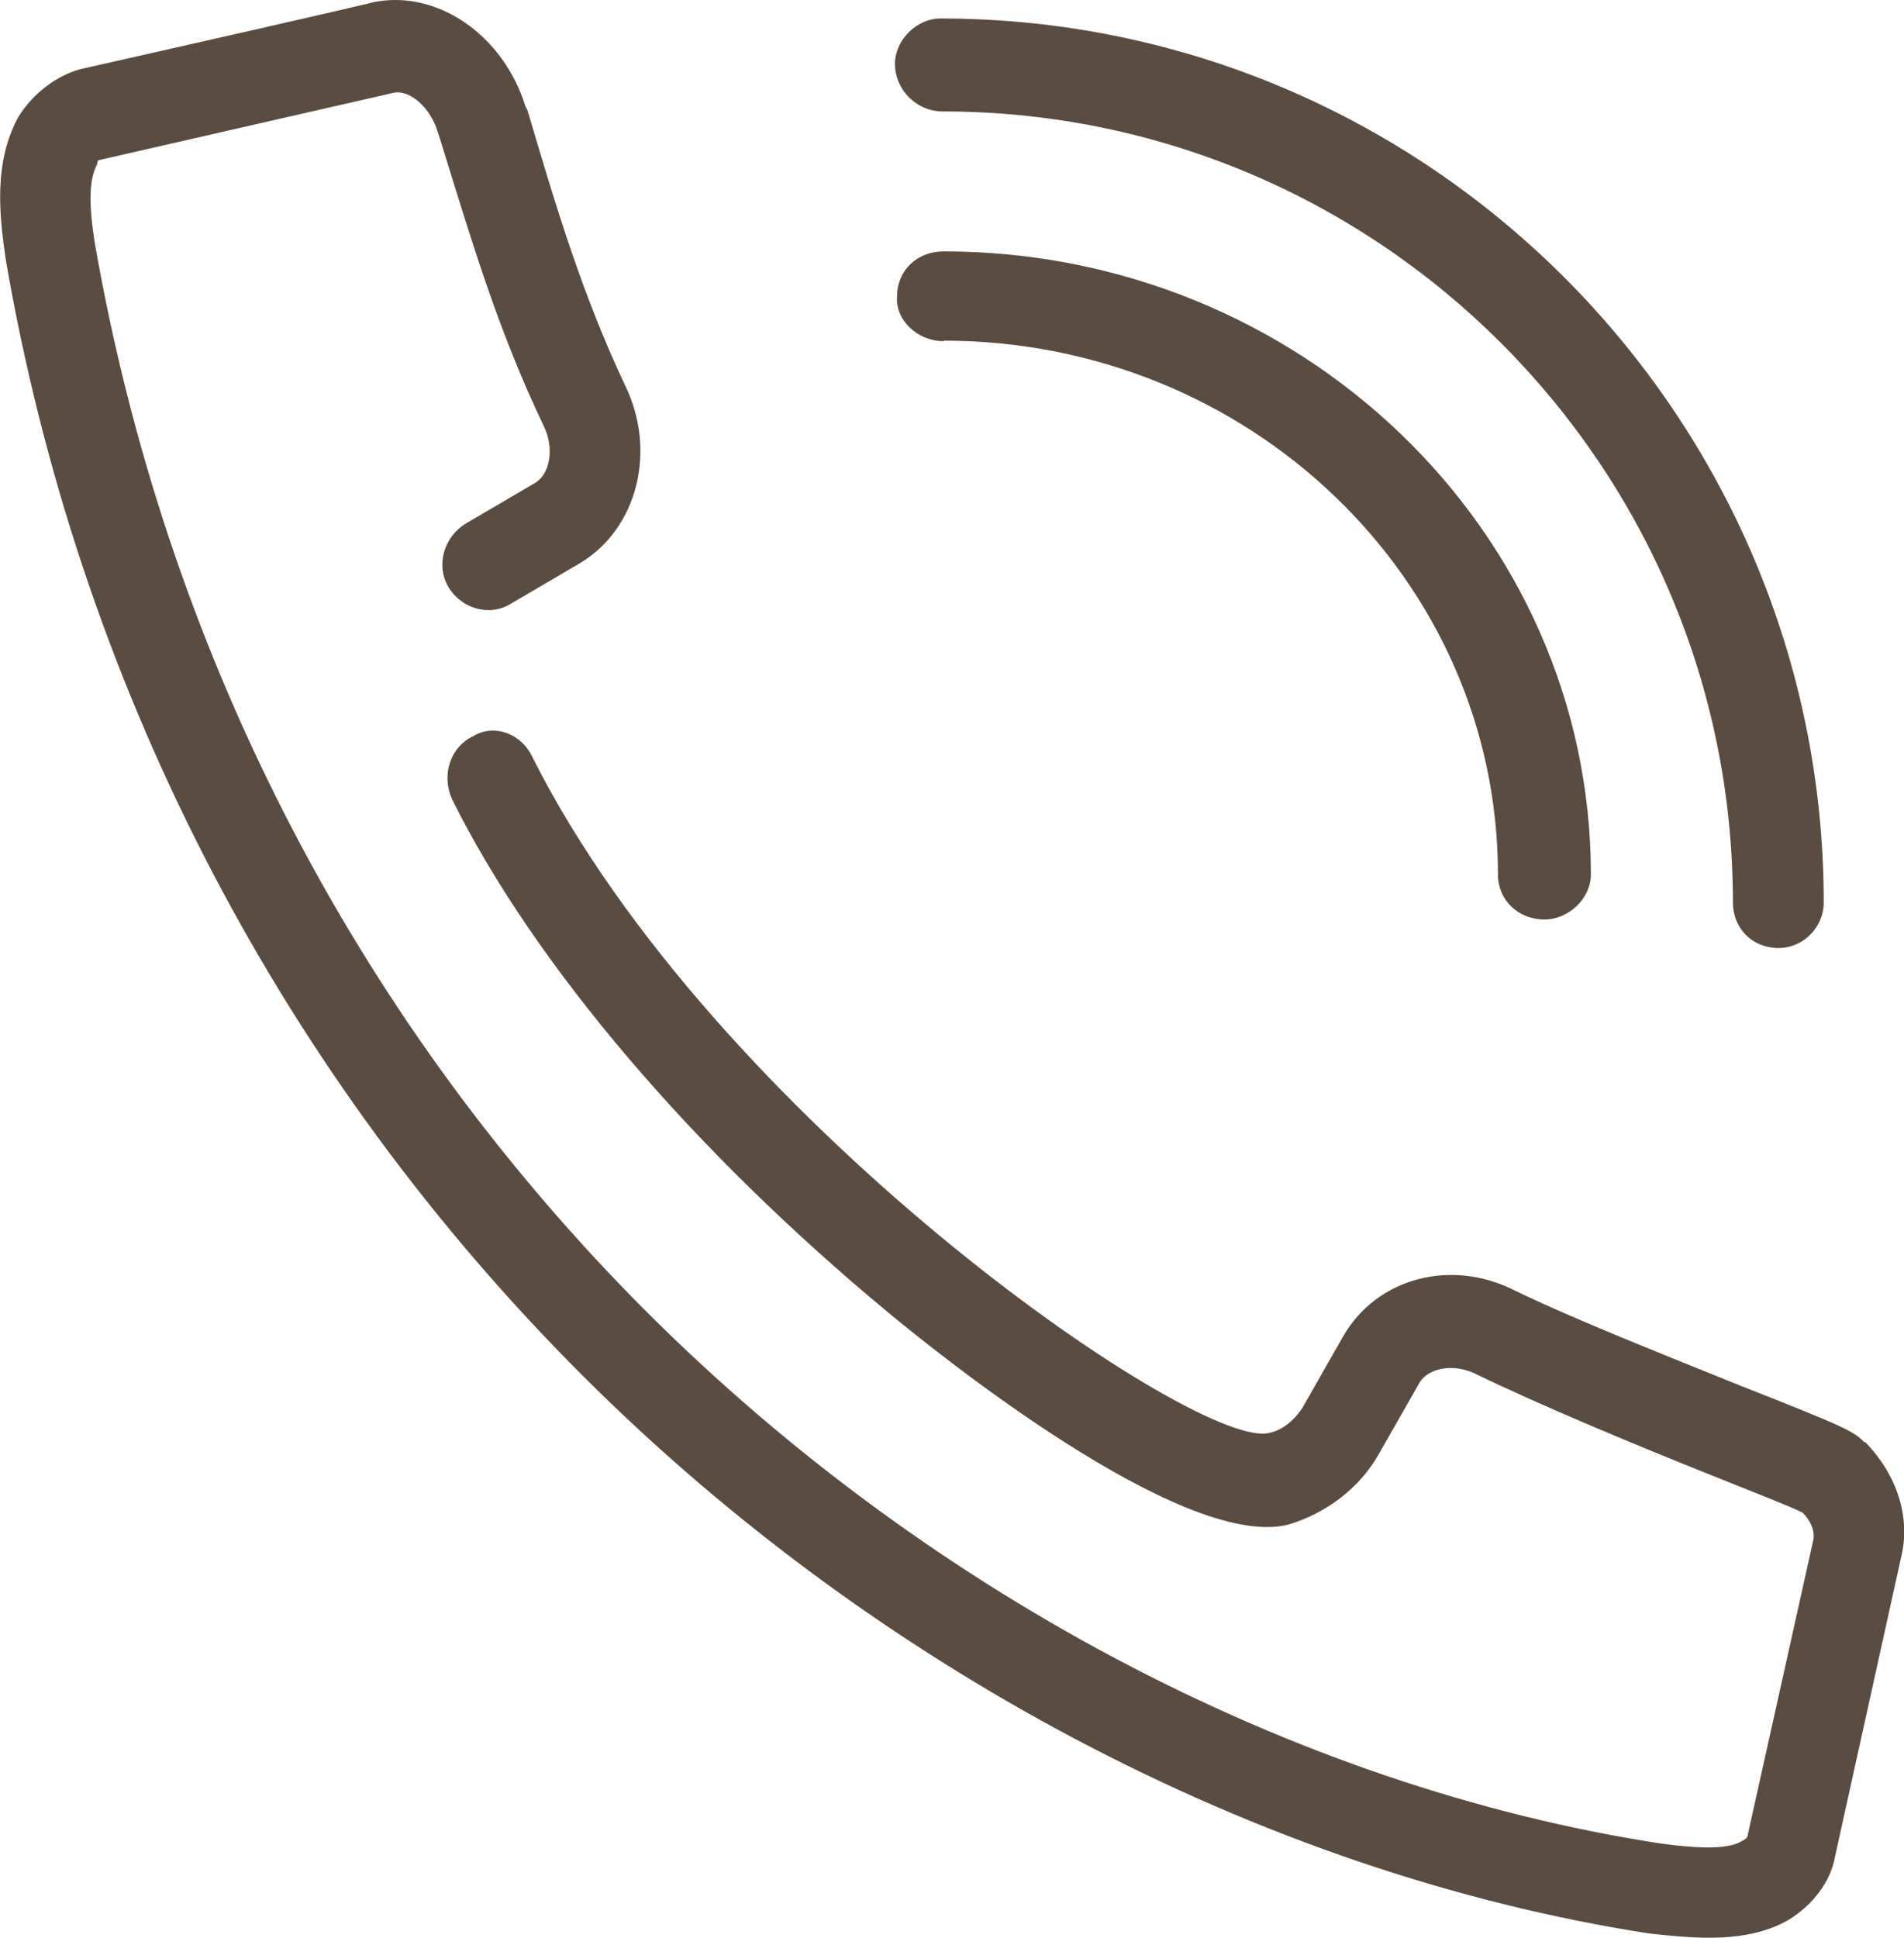
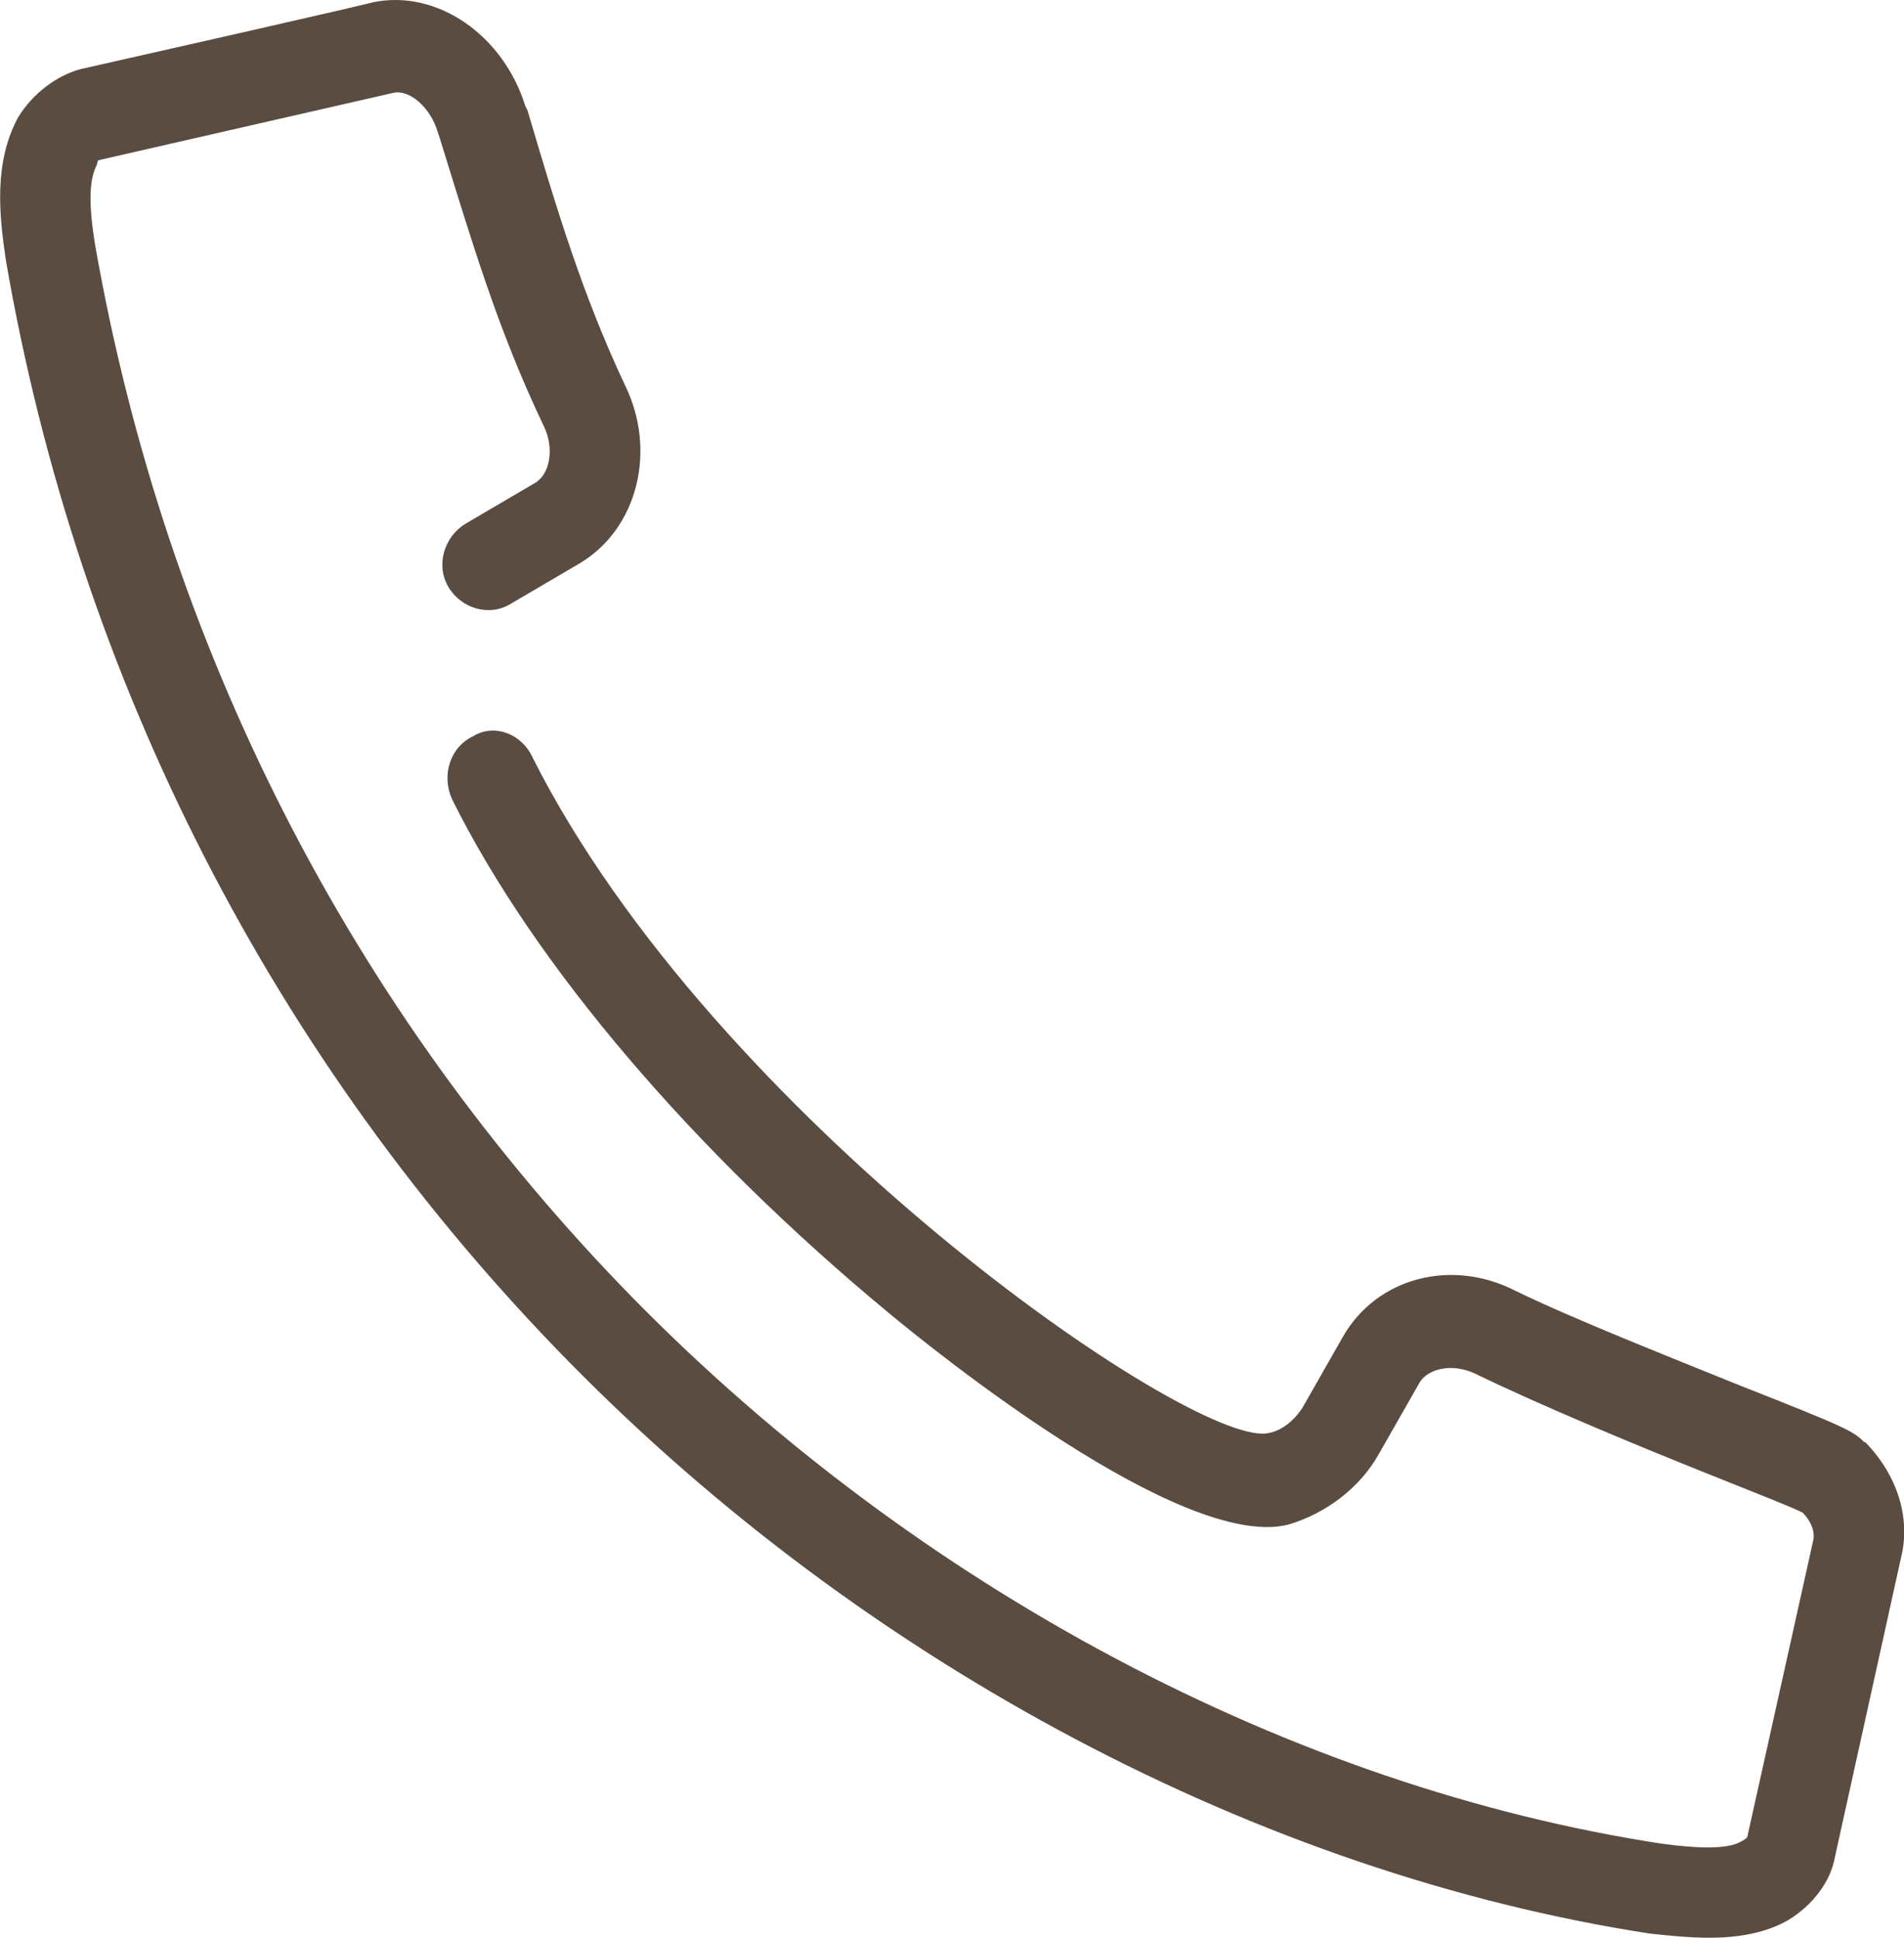
<svg xmlns="http://www.w3.org/2000/svg" id="katman_2" data-name="katman 2" viewBox="0 0 36.06 36.7">
  <defs>
    <style>
      .cls-1 {
        fill: #5a4c40;
        fill-rule: evenodd;
      }
    </style>
  </defs>
  <g id="katman_1" data-name="katman 1">
    <g>
      <path class="cls-1" d="M35.31,27.31c-.2-.21-.36-.29-2.34-1.07-1.41-.57-3.18-1.27-4.27-1.8-1.21-.62-2.62-.25-3.26,.86l-.77,1.35c-.16,.25-.4,.45-.68,.49-1.49,.21-10.47-5.99-13.9-12.79-.2-.45-.72-.66-1.13-.41-.44,.21-.6,.74-.4,1.19,1.57,3.16,4.59,6.68,8.26,9.72,.89,.74,5.56,4.51,7.57,4.02,.72-.21,1.37-.7,1.73-1.35l.77-1.35c.16-.25,.6-.37,1.05-.16,1.17,.57,2.94,1.31,4.39,1.89,.72,.29,1.57,.62,1.81,.74,.16,.16,.24,.37,.2,.53l-1.25,5.62s-.04,.04-.12,.08c-.28,.16-.89,.12-1.49,.04-7.01-1.07-14.1-4.84-19.49-10.33C6.63,19.11,3.13,12.22,1.8,4.63c-.12-.74-.12-1.23,.04-1.52,0-.08,.04-.08,.04-.08C7.04,1.85,7.44,1.76,7.44,1.76c.32-.08,.72,.29,.85,.74l.04,.12c.6,1.93,1.09,3.61,1.97,5.45,.2,.41,.12,.9-.16,1.07l-1.33,.78c-.4,.25-.56,.78-.32,1.19s.77,.57,1.17,.33l1.33-.78c1.09-.66,1.45-2.13,.85-3.36-.81-1.72-1.29-3.32-1.85-5.21l-.04-.08C9.53,.66,8.28-.2,7.08,.04c0,0-.28,.08-5.56,1.27-.44,.12-.89,.45-1.17,.9C-.13,3.08-.01,4.1,.11,4.92c1.37,7.95,5.07,15.17,10.67,20.87,5.64,5.74,13.09,9.68,20.46,10.82,.36,.04,.77,.08,1.13,.08,.52,0,1.05-.08,1.49-.33,.48-.29,.81-.74,.89-1.19l1.25-5.66c.2-.78-.08-1.6-.68-2.21" />
-       <path class="cls-1" d="M17.87,6.45c5.78,0,10.5,4.51,10.5,10.11,0,.48,.38,.85,.88,.85,.46,0,.88-.4,.88-.85,0-6.52-5.52-11.8-12.26-11.8-.5,0-.88,.36-.88,.85-.04,.44,.38,.85,.88,.85" />
-       <path class="cls-1" d="M17.85,2.11c8.26,0,14.97,6.71,14.97,14.98,0,.49,.37,.86,.86,.86s.86-.41,.86-.86C34.54,7.88,27.05,.35,17.81,.35c-.45,0-.86,.41-.86,.86,0,.49,.41,.9,.9,.9" />
    </g>
  </g>
</svg>